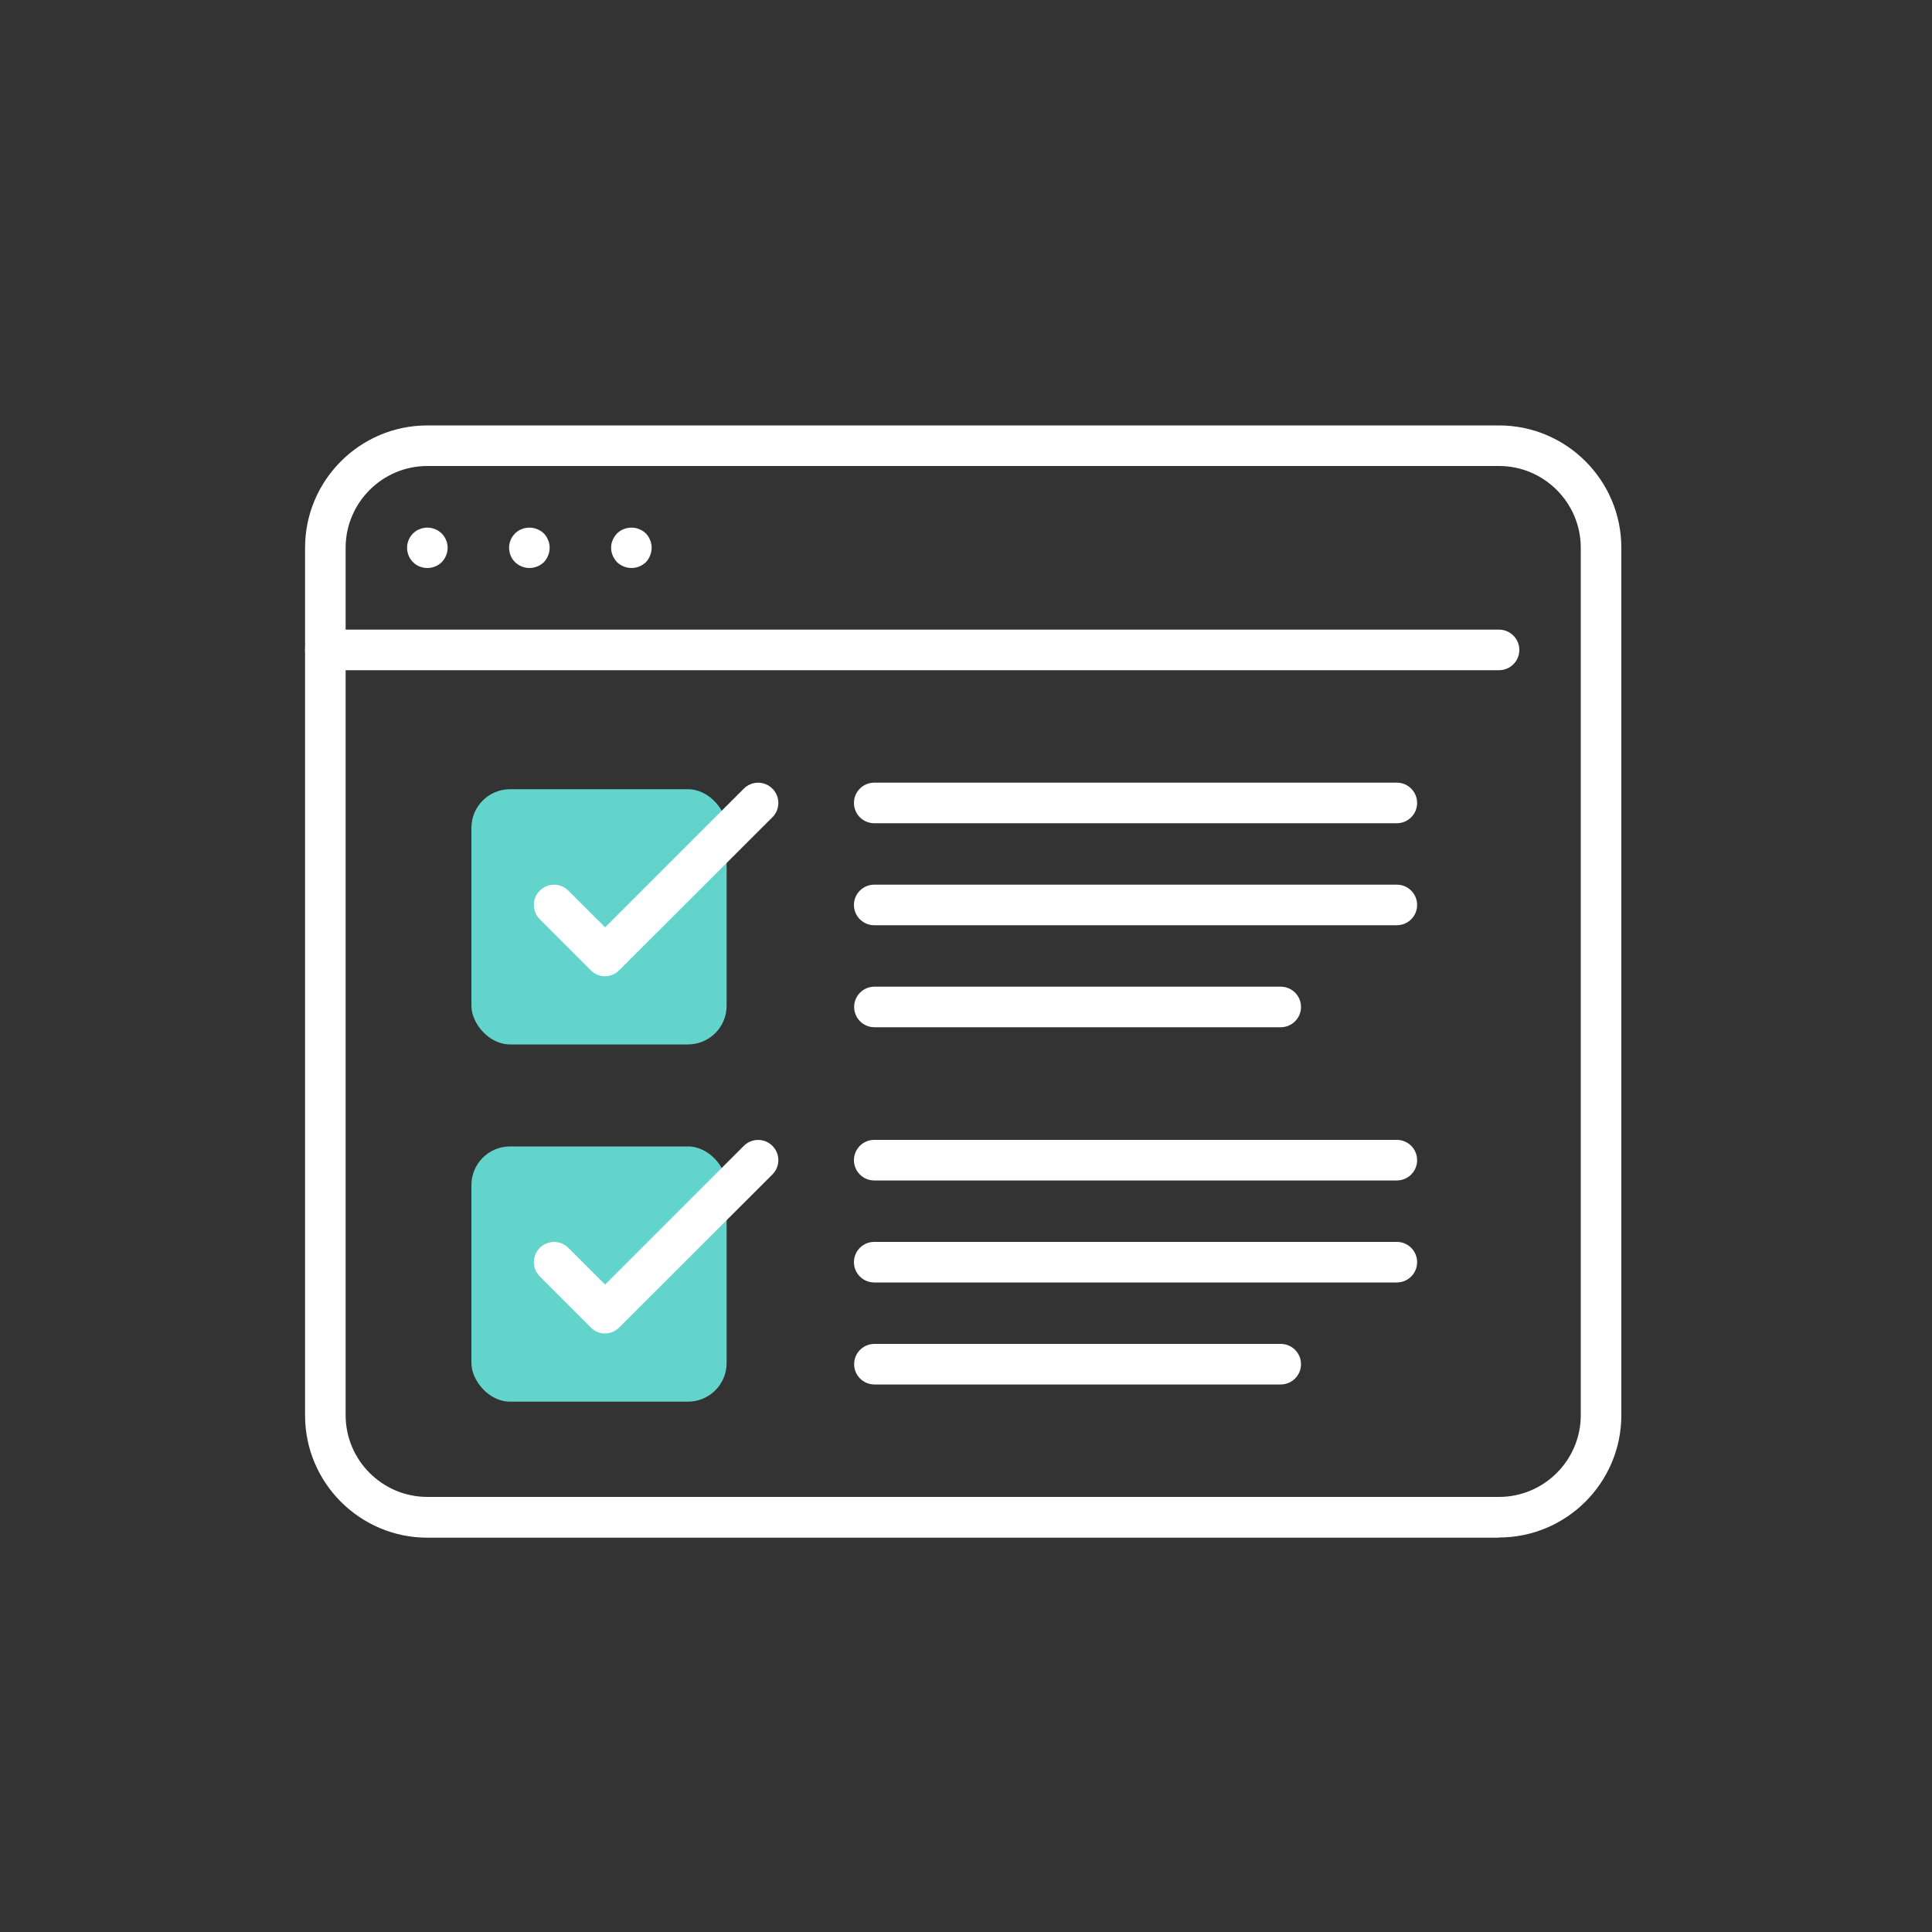
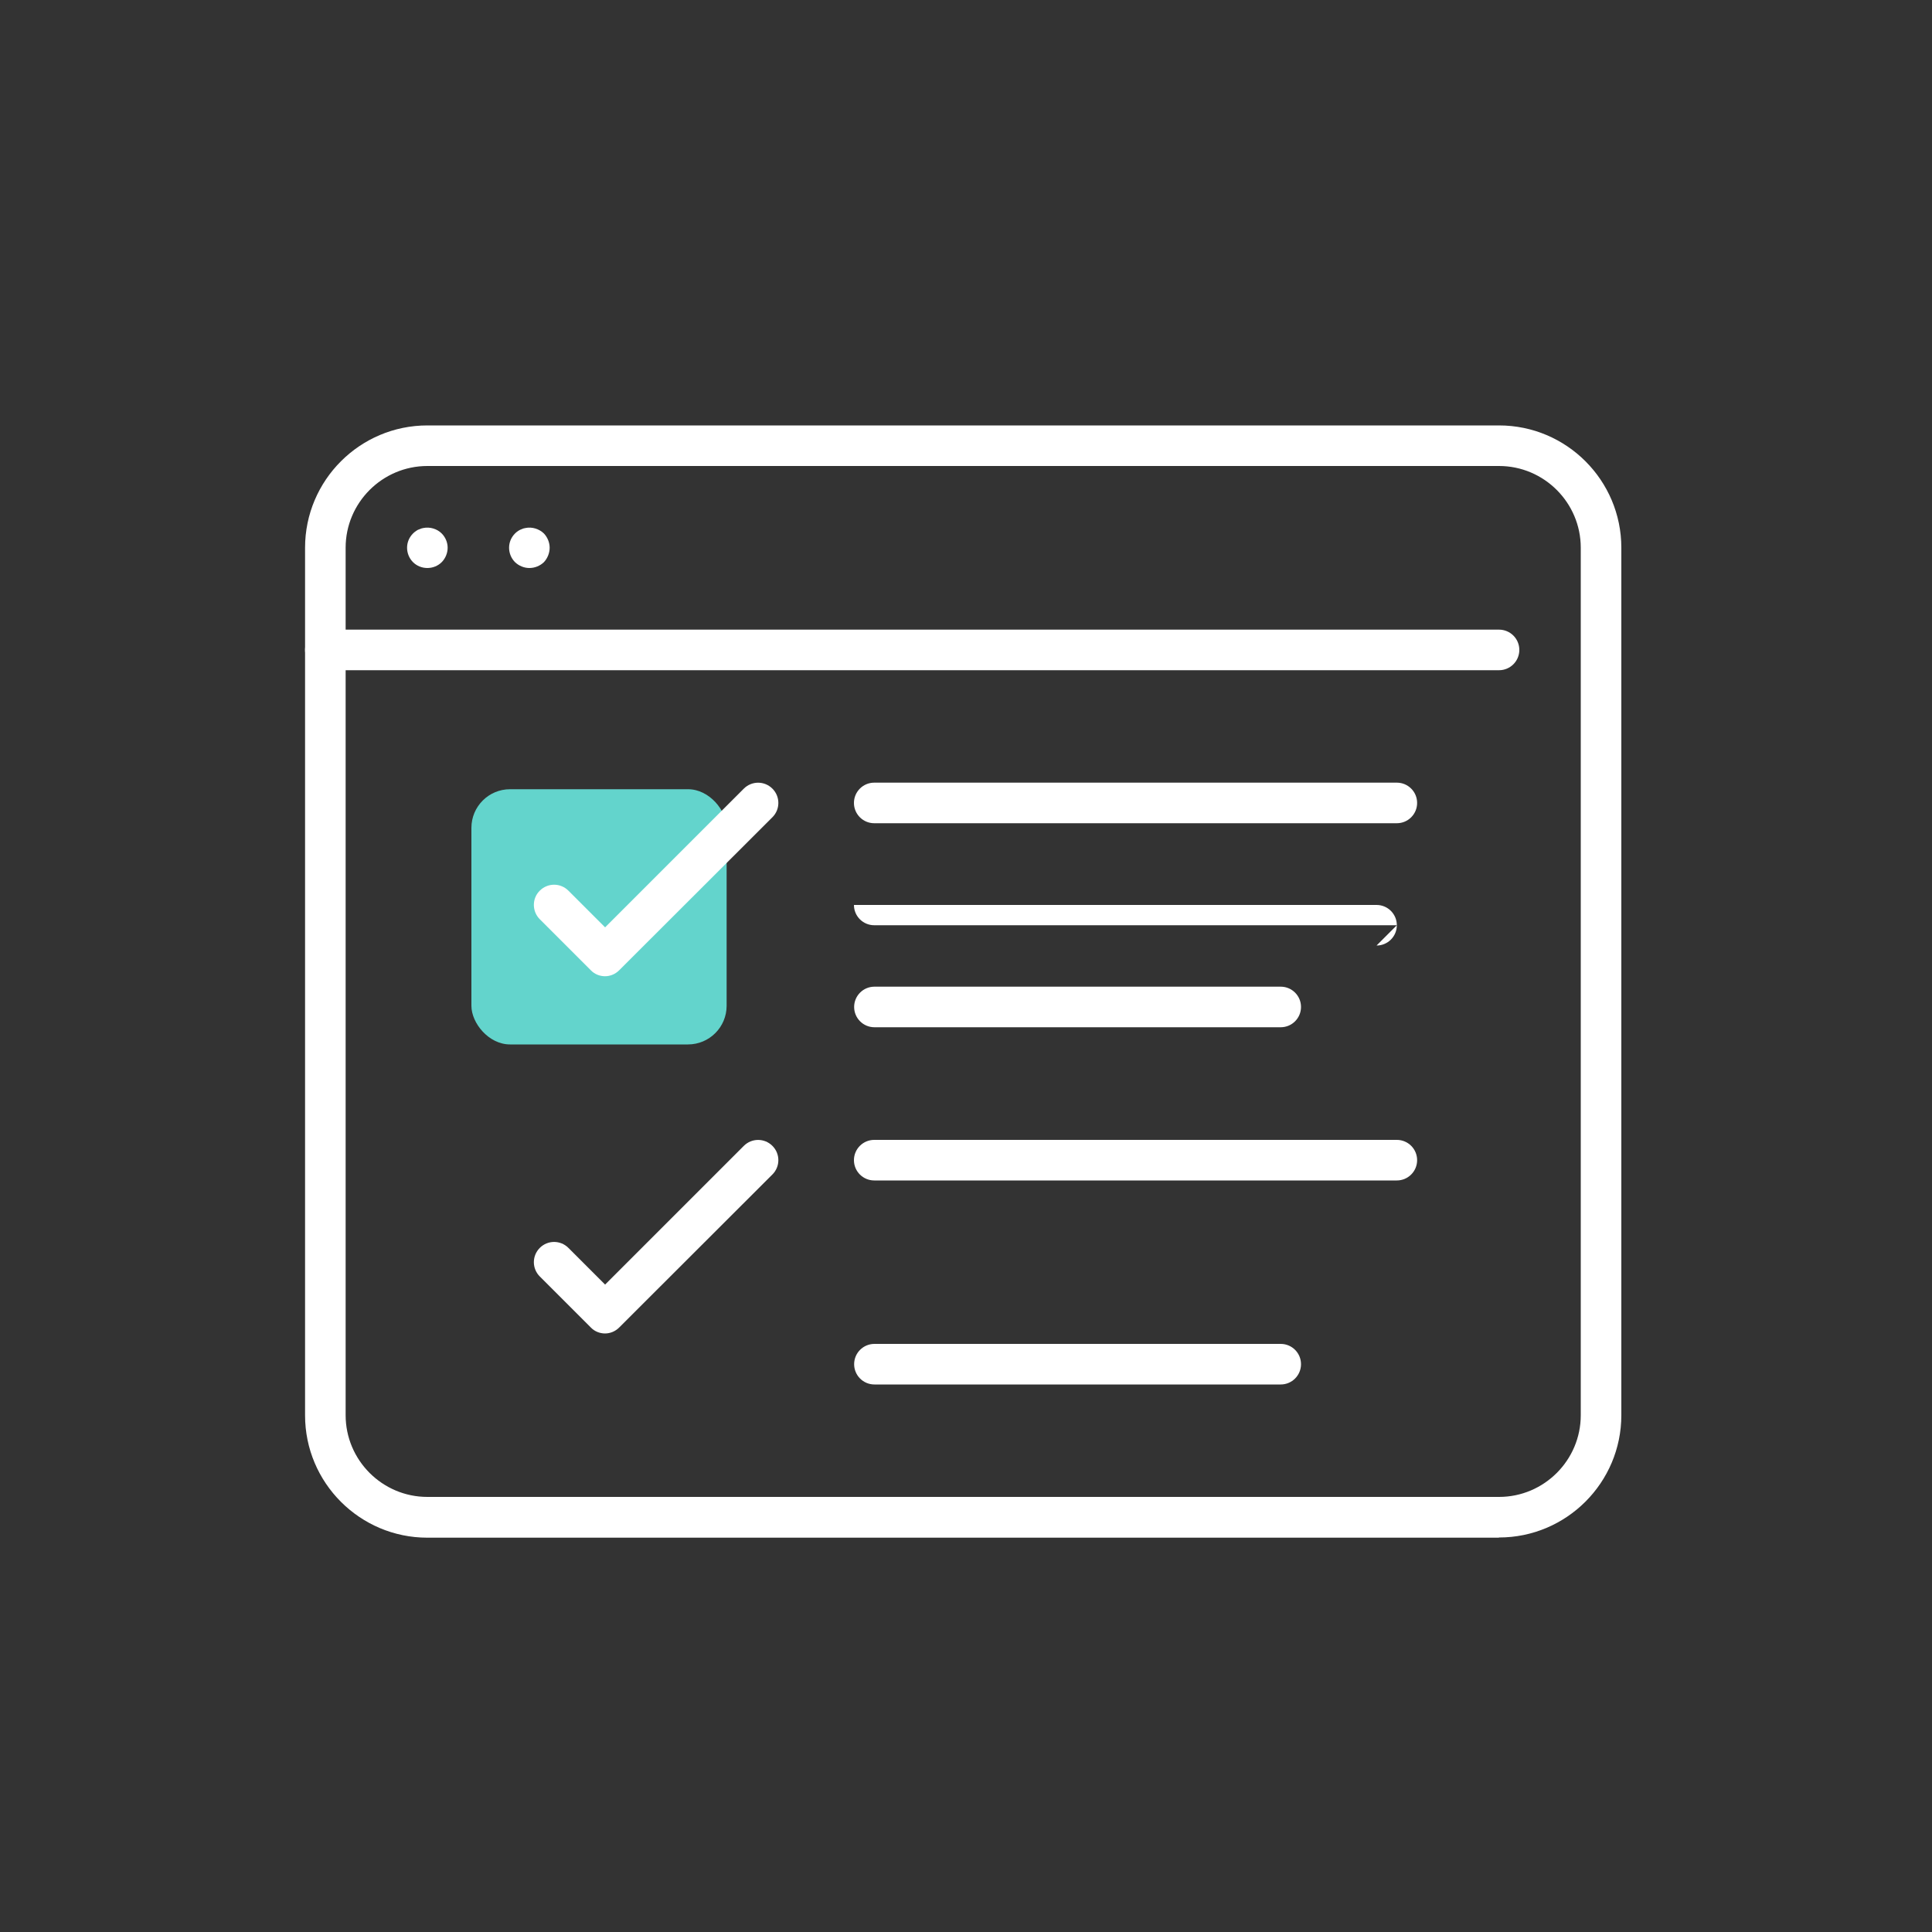
<svg xmlns="http://www.w3.org/2000/svg" id="Layer_1" data-name="Layer 1" viewBox="0 0 100 100">
  <rect x="0" y="0" width="100" height="100" fill="#333333" stroke="none" />
  <defs>
    <style>
      .cls-1 {
        fill: #63d4cc;
      }

      .cls-1, .cls-2 {
        stroke-width: 0px;
      }

      .cls-2 {
        fill: #fff;
      }
    </style>
  </defs>
  <rect class="cls-1" x="24.4" y="40.85" width="13.21" height="13.21" rx="2" ry="2" />
-   <rect class="cls-1" x="24.4" y="59.34" width="13.21" height="13.21" rx="2" ry="2" />
  <path class="cls-2" d="m77.58,34.69H16.84c-.58,0-1.05-.47-1.05-1.05s.47-1.05,1.05-1.05h60.75c.58,0,1.05.47,1.05,1.05s-.47,1.05-1.05,1.05Z" />
  <path class="cls-2" d="m22.12,29.4c-.28,0-.55-.11-.74-.3-.2-.2-.31-.47-.31-.75s.11-.54.31-.74c.05-.05.1-.09.16-.13.05-.04.11-.07.18-.09.06-.03.13-.05.19-.06.34-.07.71.04.95.28.2.2.31.47.31.74s-.11.55-.31.75c-.19.19-.46.3-.74.3Z" />
  <path class="cls-2" d="m27.4,29.4c-.27,0-.54-.11-.74-.3-.2-.2-.31-.47-.31-.75s.11-.54.31-.74c.05-.05.1-.09.16-.13s.12-.07.18-.09c.06-.03.13-.05.2-.06.33-.07.7.04.95.28.19.2.3.47.3.74s-.11.55-.3.75c-.2.19-.47.3-.75.3Z" />
-   <path class="cls-2" d="m32.69,29.4c-.28,0-.55-.11-.75-.3-.19-.2-.31-.47-.31-.75s.12-.54.31-.74c.05-.05.1-.09.16-.13.06-.04.12-.07.18-.09.07-.03.13-.05.2-.06.34-.07.7.04.95.28.19.2.3.47.3.74s-.11.55-.3.75c-.2.19-.47.3-.74.3Z" />
  <path class="cls-2" d="m77.58,79.59H22.12c-3.49,0-6.33-2.84-6.33-6.33V28.35c0-3.49,2.84-6.33,6.33-6.33h55.47c3.49,0,6.33,2.84,6.33,6.33v44.9c0,3.49-2.84,6.33-6.33,6.33ZM22.12,24.12c-2.33,0-4.23,1.9-4.23,4.23v44.9c0,2.33,1.9,4.23,4.23,4.23h55.47c2.33,0,4.23-1.9,4.23-4.23V28.35c0-2.33-1.9-4.23-4.23-4.23H22.12Z" />
  <path class="cls-2" d="m66.29,53.17h-21.03c-.58,0-1.05-.47-1.05-1.05s.47-1.05,1.05-1.05h21.03c.58,0,1.05.47,1.05,1.05s-.47,1.05-1.05,1.05Z" />
-   <path class="cls-2" d="m72.3,47.89h-27.05c-.58,0-1.05-.47-1.05-1.05s.47-1.05,1.05-1.05h27.05c.58,0,1.05.47,1.05,1.05s-.47,1.05-1.05,1.05Z" />
+   <path class="cls-2" d="m72.3,47.89h-27.05c-.58,0-1.05-.47-1.05-1.05h27.05c.58,0,1.05.47,1.05,1.05s-.47,1.05-1.05,1.05Z" />
  <path class="cls-2" d="m72.3,42.61h-27.05c-.58,0-1.05-.47-1.05-1.05s.47-1.05,1.05-1.05h27.05c.58,0,1.05.47,1.05,1.05s-.47,1.05-1.05,1.05Z" />
  <path class="cls-2" d="m31.32,50.53h0c-.28,0-.55-.11-.74-.31l-2.64-2.64c-.41-.41-.41-1.08,0-1.48.41-.41,1.07-.41,1.48,0l1.9,1.9,7.18-7.18c.41-.41,1.07-.41,1.48,0s.41,1.07,0,1.48l-7.93,7.92c-.2.2-.46.31-.74.31Z" />
  <path class="cls-2" d="m66.29,71.66h-21.03c-.58,0-1.05-.47-1.05-1.05s.47-1.05,1.05-1.05h21.03c.58,0,1.05.47,1.05,1.05s-.47,1.05-1.05,1.05Z" />
-   <path class="cls-2" d="m72.3,66.38h-27.05c-.58,0-1.05-.47-1.05-1.05s.47-1.05,1.05-1.05h27.05c.58,0,1.05.47,1.05,1.05s-.47,1.05-1.05,1.05Z" />
  <path class="cls-2" d="m72.3,61.1h-27.05c-.58,0-1.05-.47-1.05-1.05s.47-1.05,1.05-1.05h27.05c.58,0,1.05.47,1.05,1.05s-.47,1.05-1.05,1.05Z" />
  <path class="cls-2" d="m31.32,69.02h0c-.28,0-.55-.11-.74-.31l-2.64-2.64c-.41-.41-.41-1.07,0-1.48.41-.41,1.07-.41,1.48,0l1.9,1.9,7.18-7.18c.41-.41,1.07-.41,1.48,0s.41,1.07,0,1.48l-7.93,7.92c-.2.2-.46.31-.74.31Z" />
</svg>